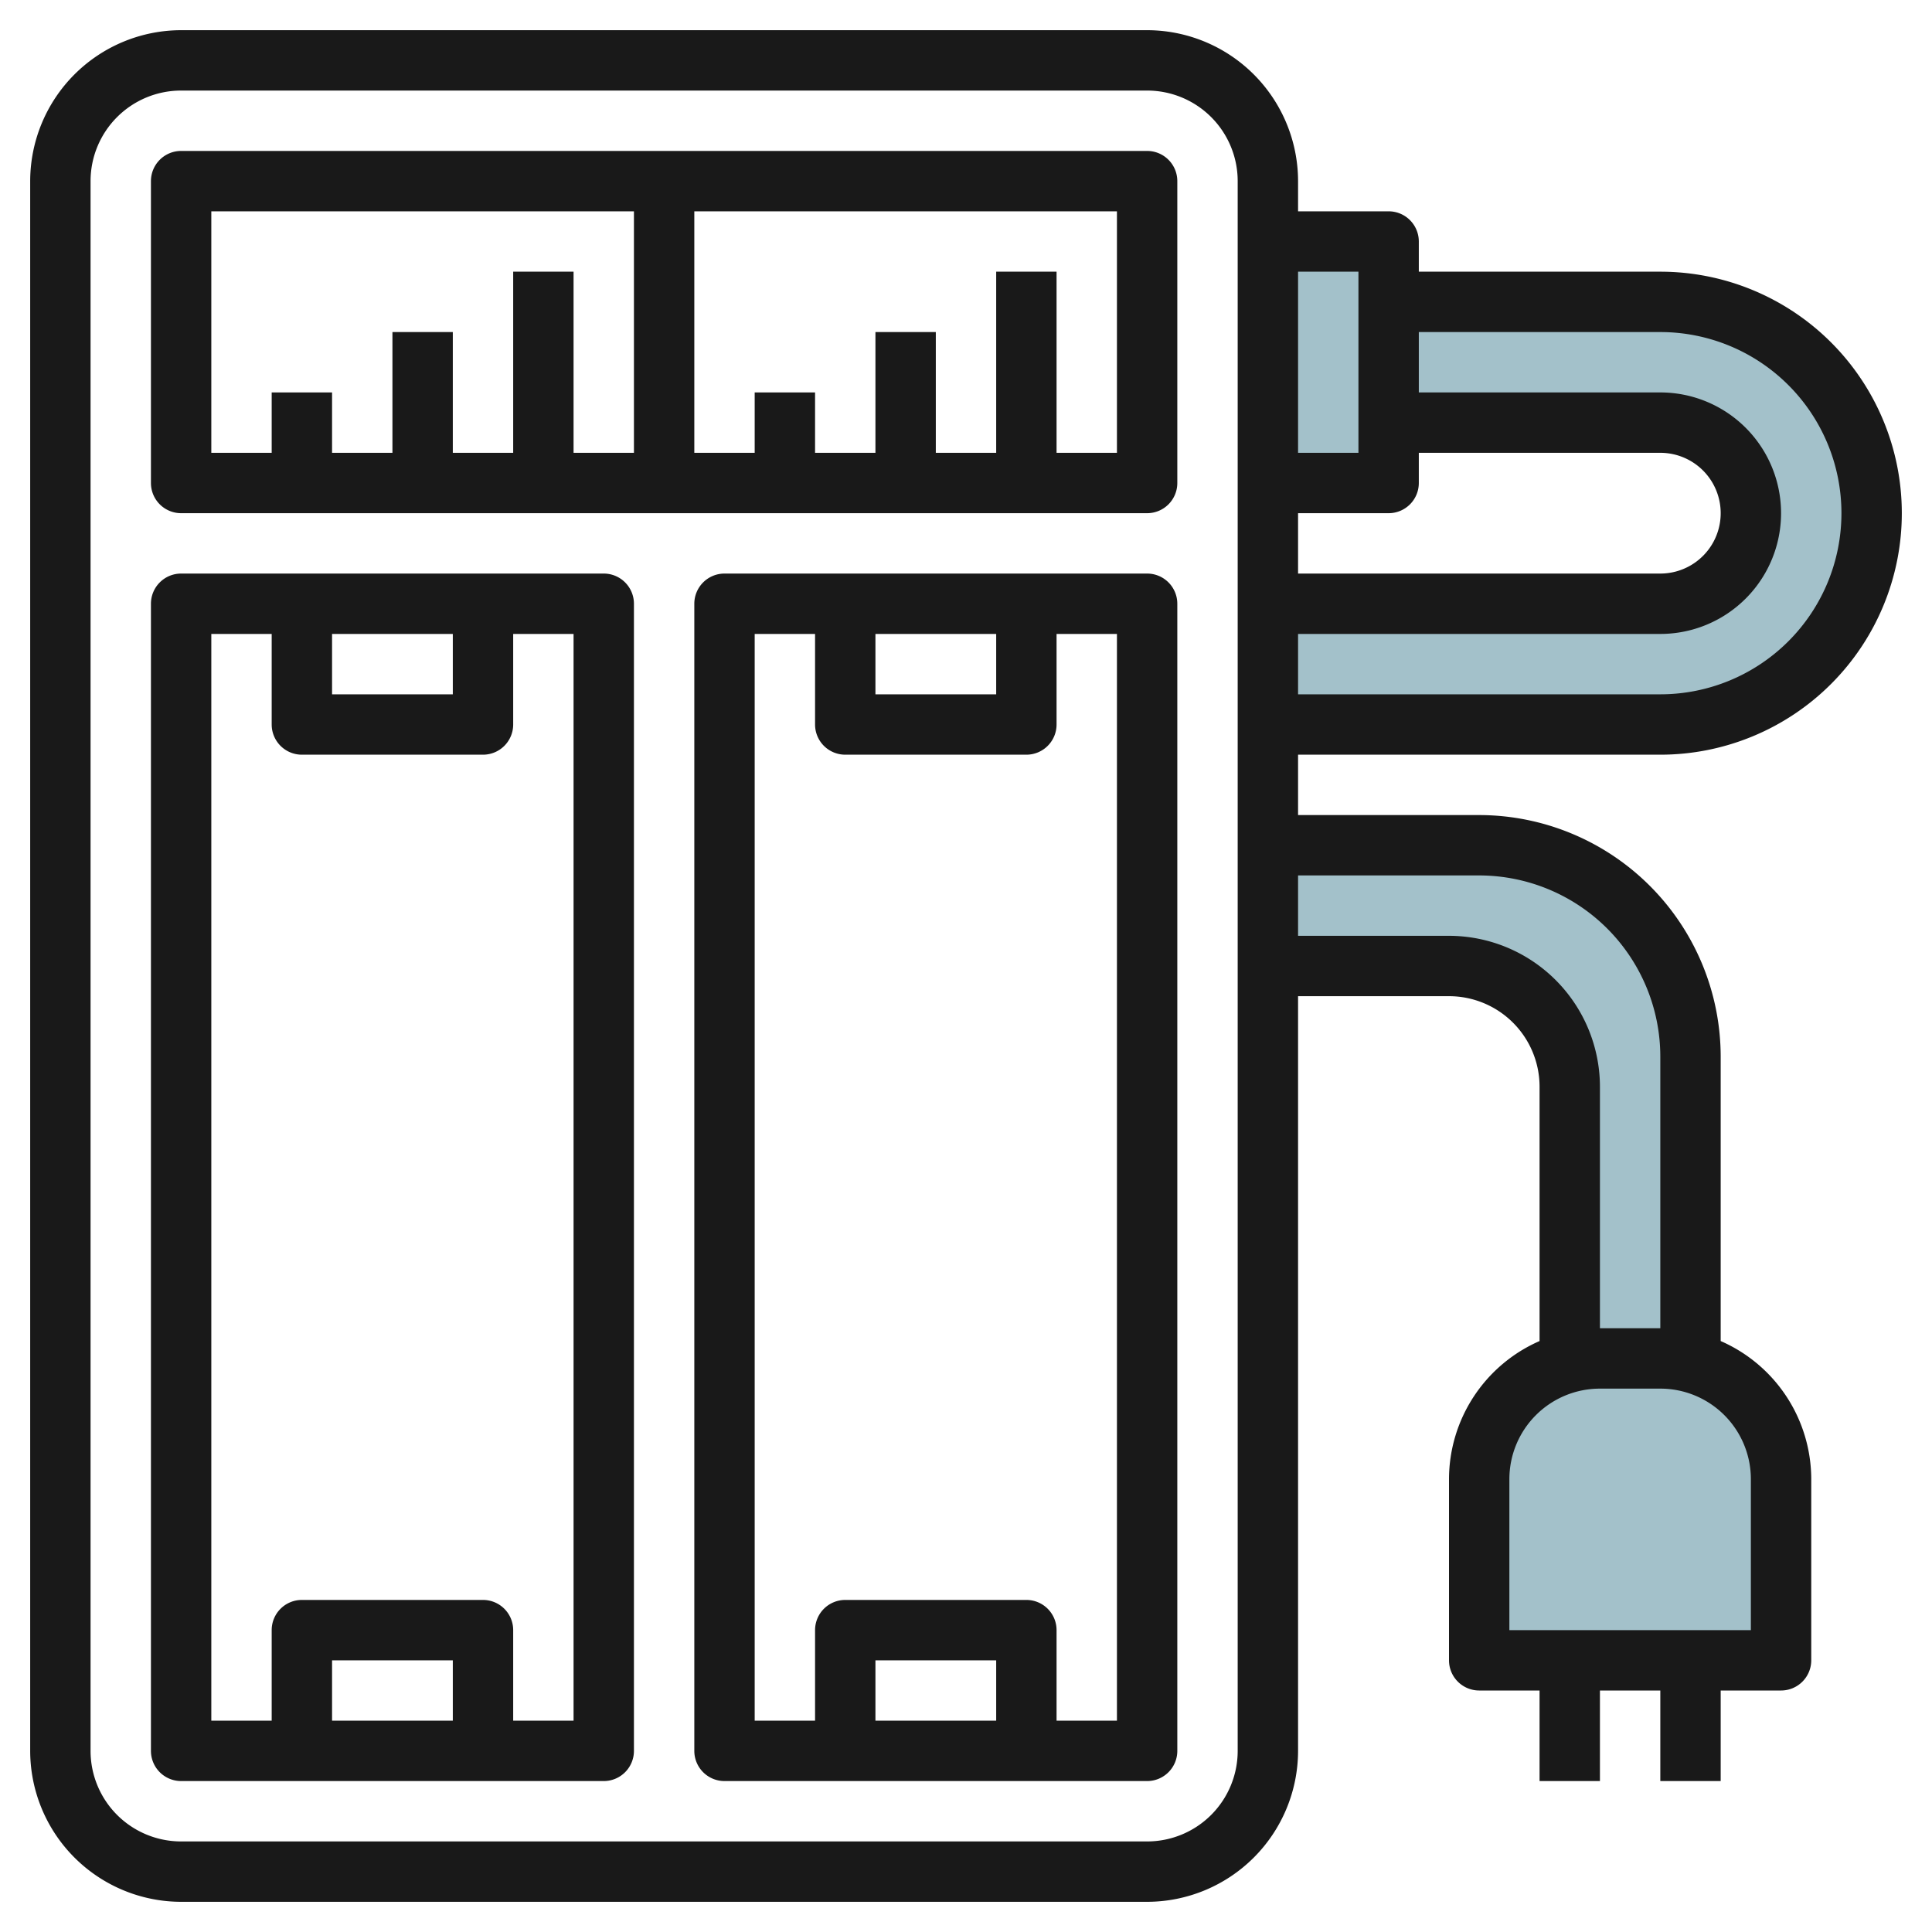
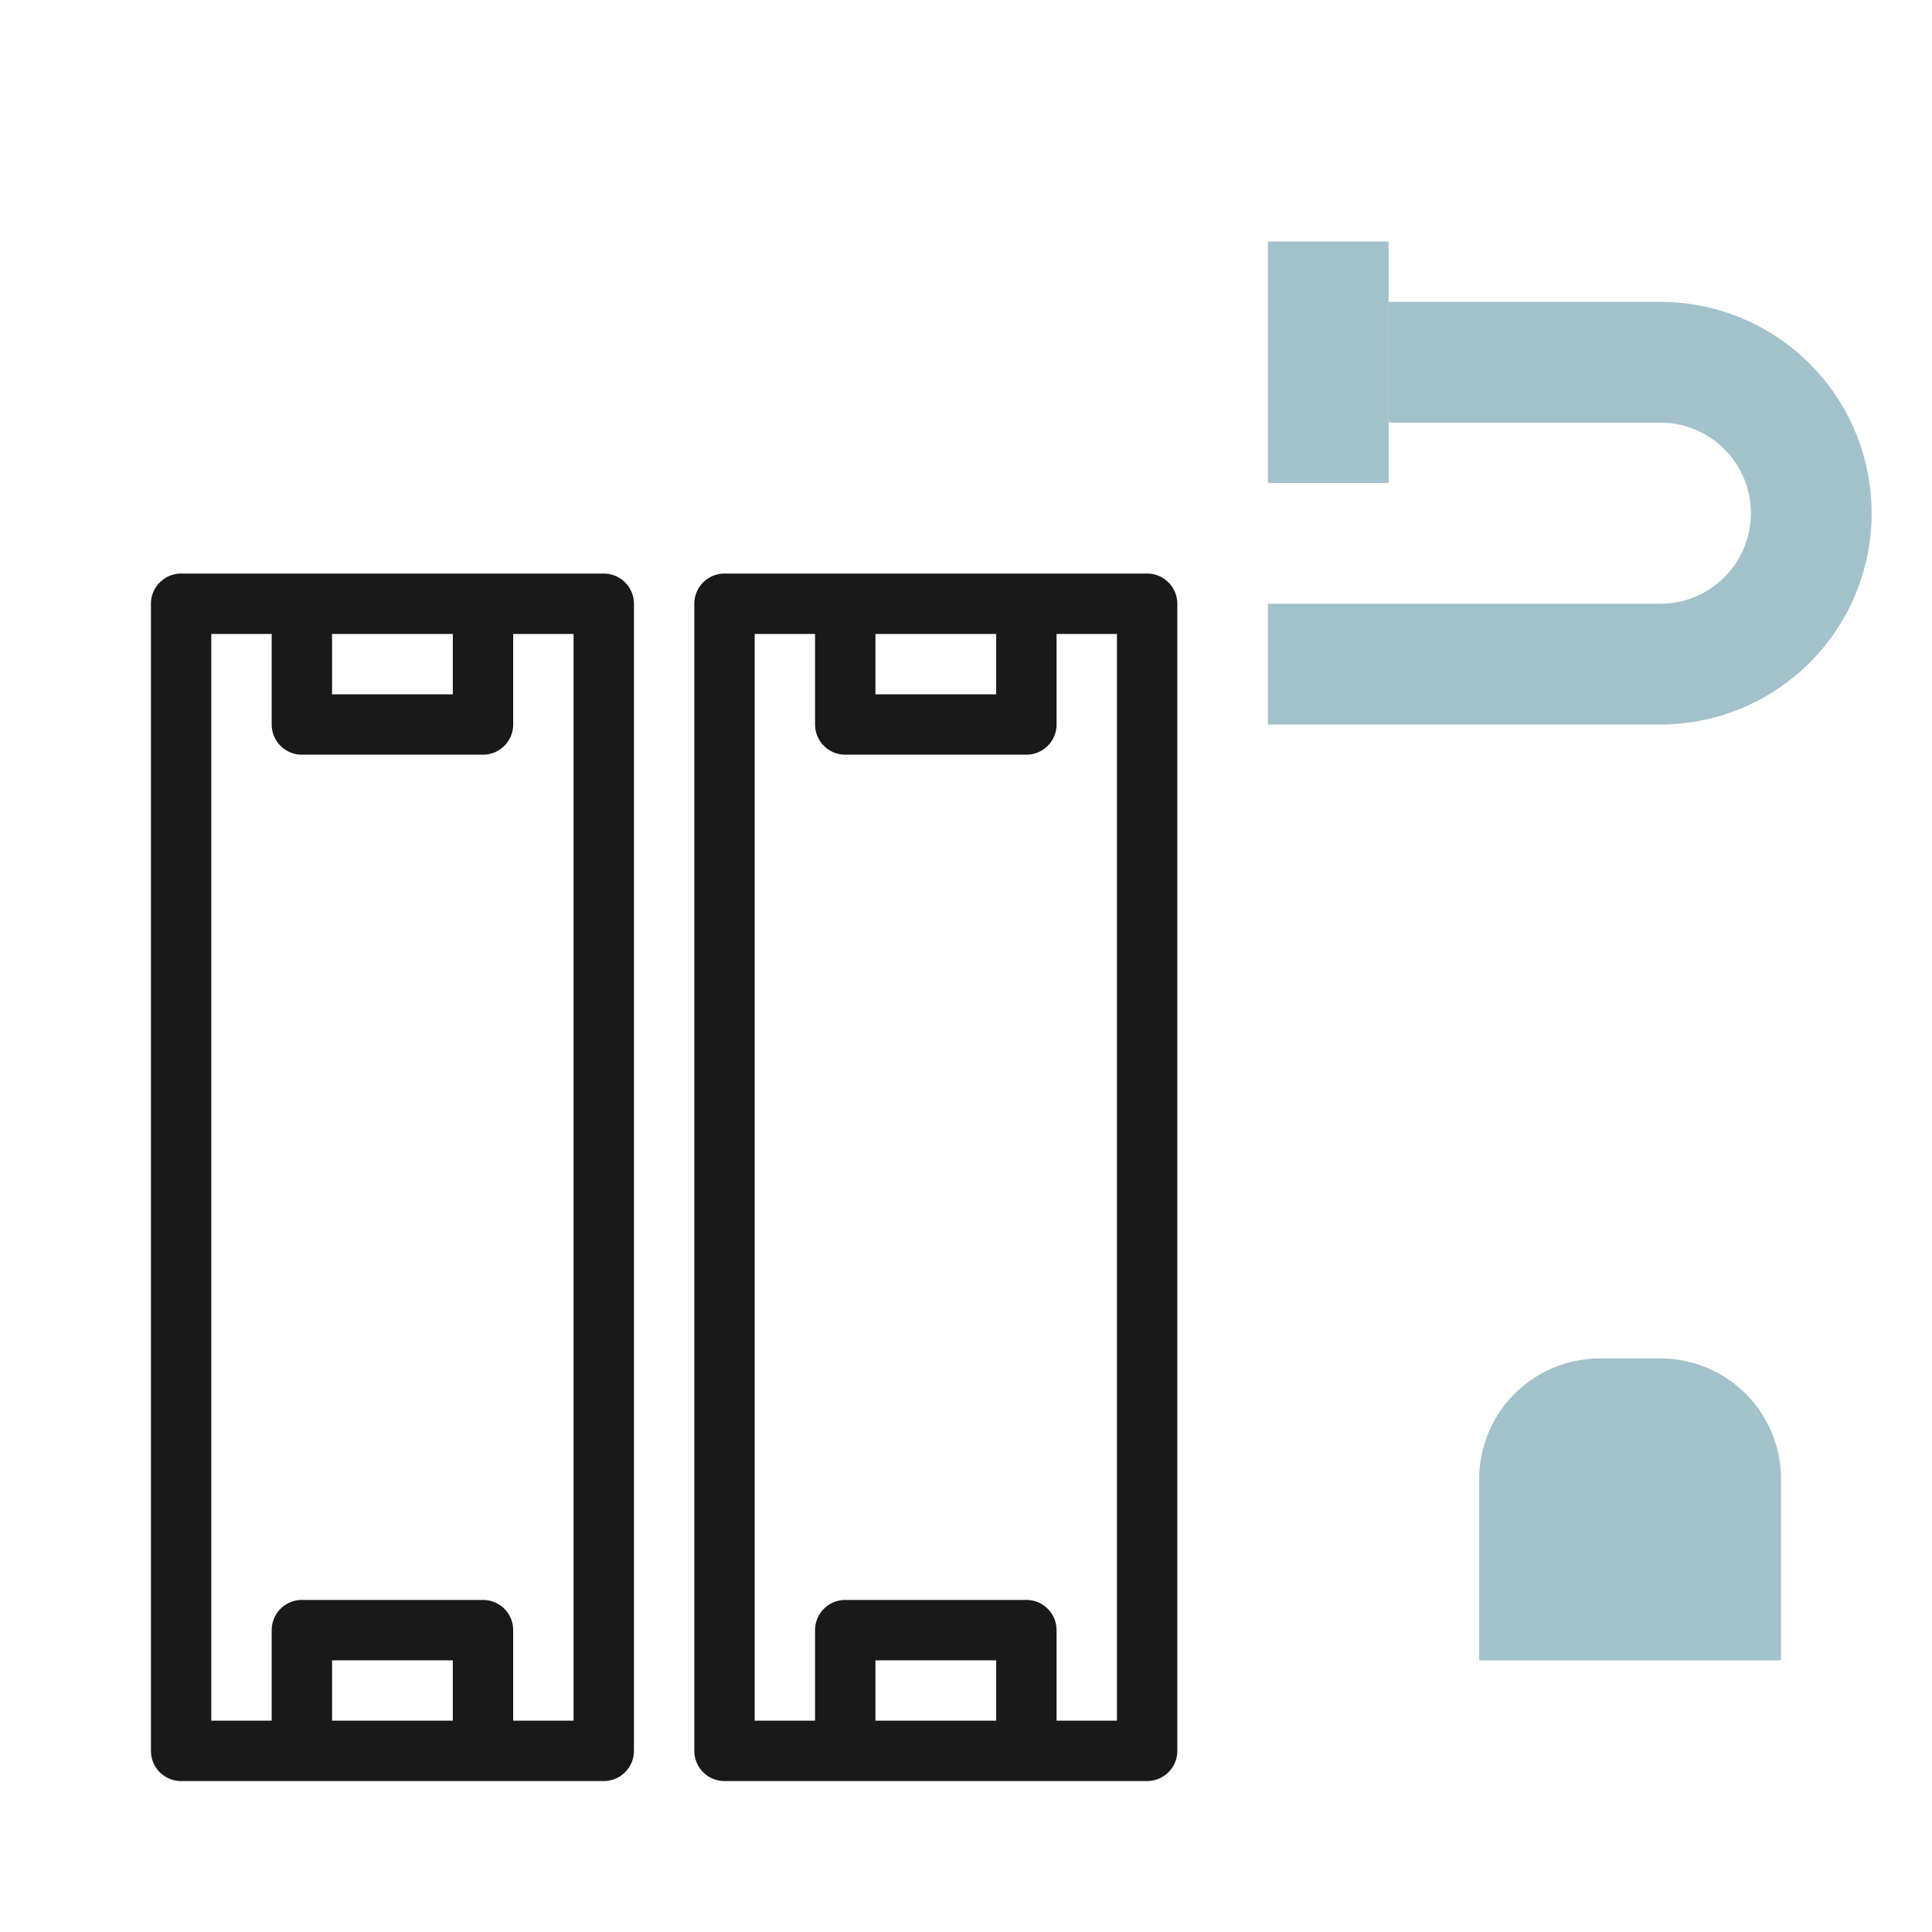
<svg xmlns="http://www.w3.org/2000/svg" id="Layer_3" height="512" viewBox="0 0 64 64" width="512" data-name="Layer 3">
  <g fill="#a3c1ca">
    <path d="m42 8h4v8h-4z" />
    <path d="m55 10h-9v4h9a3 3 0 0 1 0 6h-13v4h13a7 7 0 0 0 0-14z" />
    <path d="m59 55h-10v-6a4 4 0 0 1 4-4h2a4 4 0 0 1 4 4z" />
-     <path d="m52 36v9.141a3.977 3.977 0 0 1 1-.141h2a3.977 3.977 0 0 1 1 .141v-10.141a7 7 0 0 0 -7-7h-7v4h6a4 4 0 0 1 4 4z" />
  </g>
  <path d="m20 19h-14a1 1 0 0 0 -1 1v38a1 1 0 0 0 1 1h14a1 1 0 0 0 1-1v-38a1 1 0 0 0 -1-1zm-9 2h4v2h-4zm4 36h-4v-2h4zm4 0h-2v-3a1 1 0 0 0 -1-1h-6a1 1 0 0 0 -1 1v3h-2v-36h2v3a1 1 0 0 0 1 1h6a1 1 0 0 0 1-1v-3h2z" fill="#191919" />
  <path d="m38 19h-14a1 1 0 0 0 -1 1v38a1 1 0 0 0 1 1h14a1 1 0 0 0 1-1v-38a1 1 0 0 0 -1-1zm-9 2h4v2h-4zm4 36h-4v-2h4zm4 0h-2v-3a1 1 0 0 0 -1-1h-6a1 1 0 0 0 -1 1v3h-2v-36h2v3a1 1 0 0 0 1 1h6a1 1 0 0 0 1-1v-3h2z" fill="#191919" />
-   <path d="m38 5h-32a1 1 0 0 0 -1 1v10a1 1 0 0 0 1 1h32a1 1 0 0 0 1-1v-10a1 1 0 0 0 -1-1zm-31 2h14v8h-2v-6h-2v6h-2v-4h-2v4h-2v-2h-2v2h-2zm30 8h-2v-6h-2v6h-2v-4h-2v4h-2v-2h-2v2h-2v-8h14z" fill="#191919" />
-   <path d="m55 25a8 8 0 0 0 0-16h-8v-1a1 1 0 0 0 -1-1h-3v-1a5.006 5.006 0 0 0 -5-5h-32a5.006 5.006 0 0 0 -5 5v52a5.006 5.006 0 0 0 5 5h32a5.006 5.006 0 0 0 5-5v-25h5a3 3 0 0 1 3 3v8.424a5 5 0 0 0 -3 4.576v6a1 1 0 0 0 1 1h2v3h2v-3h2v3h2v-3h2a1 1 0 0 0 1-1v-6a5 5 0 0 0 -3-4.576v-9.424a8.009 8.009 0 0 0 -8-8h-6v-2zm-14 33a3 3 0 0 1 -3 3h-32a3 3 0 0 1 -3-3v-52a3 3 0 0 1 3-3h32a3 3 0 0 1 3 3zm14-47a6 6 0 0 1 0 12h-12v-2h12a4 4 0 0 0 0-8h-8v-2zm-8 5v-1h8a2 2 0 0 1 0 4h-12v-2h3a1 1 0 0 0 1-1zm-2-7v6h-2v-6zm13 40v5h-8v-5a3 3 0 0 1 3-3h2a3 3 0 0 1 3 3zm-9-20a6.006 6.006 0 0 1 6 6v9h-2v-8a5.006 5.006 0 0 0 -5-5h-5v-2z" fill="#191919" />
</svg>